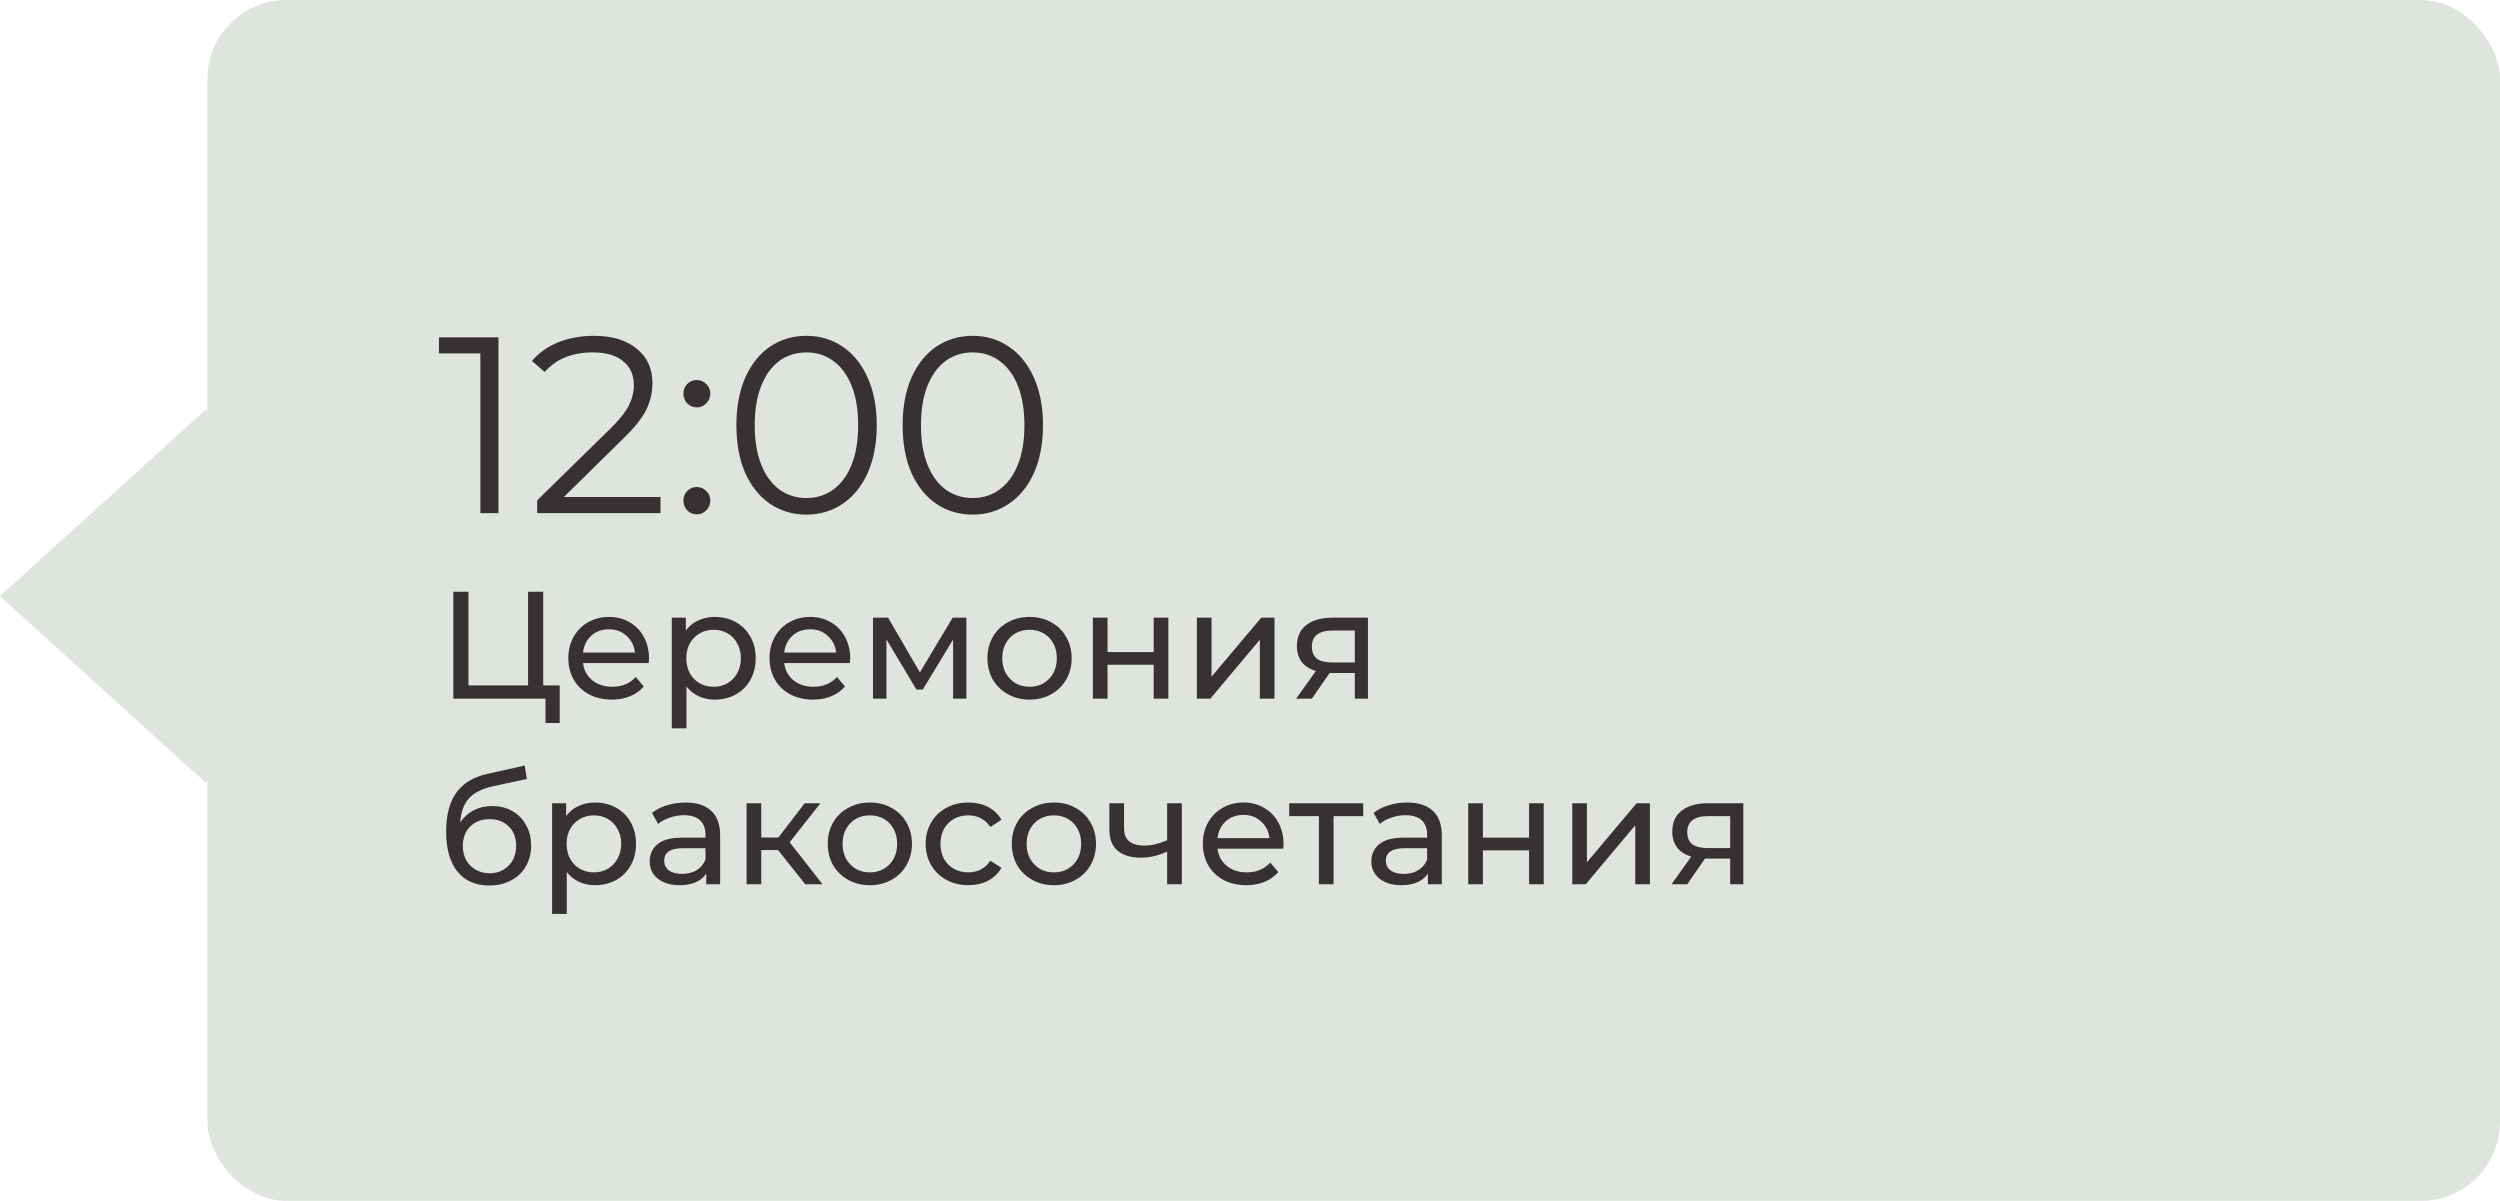
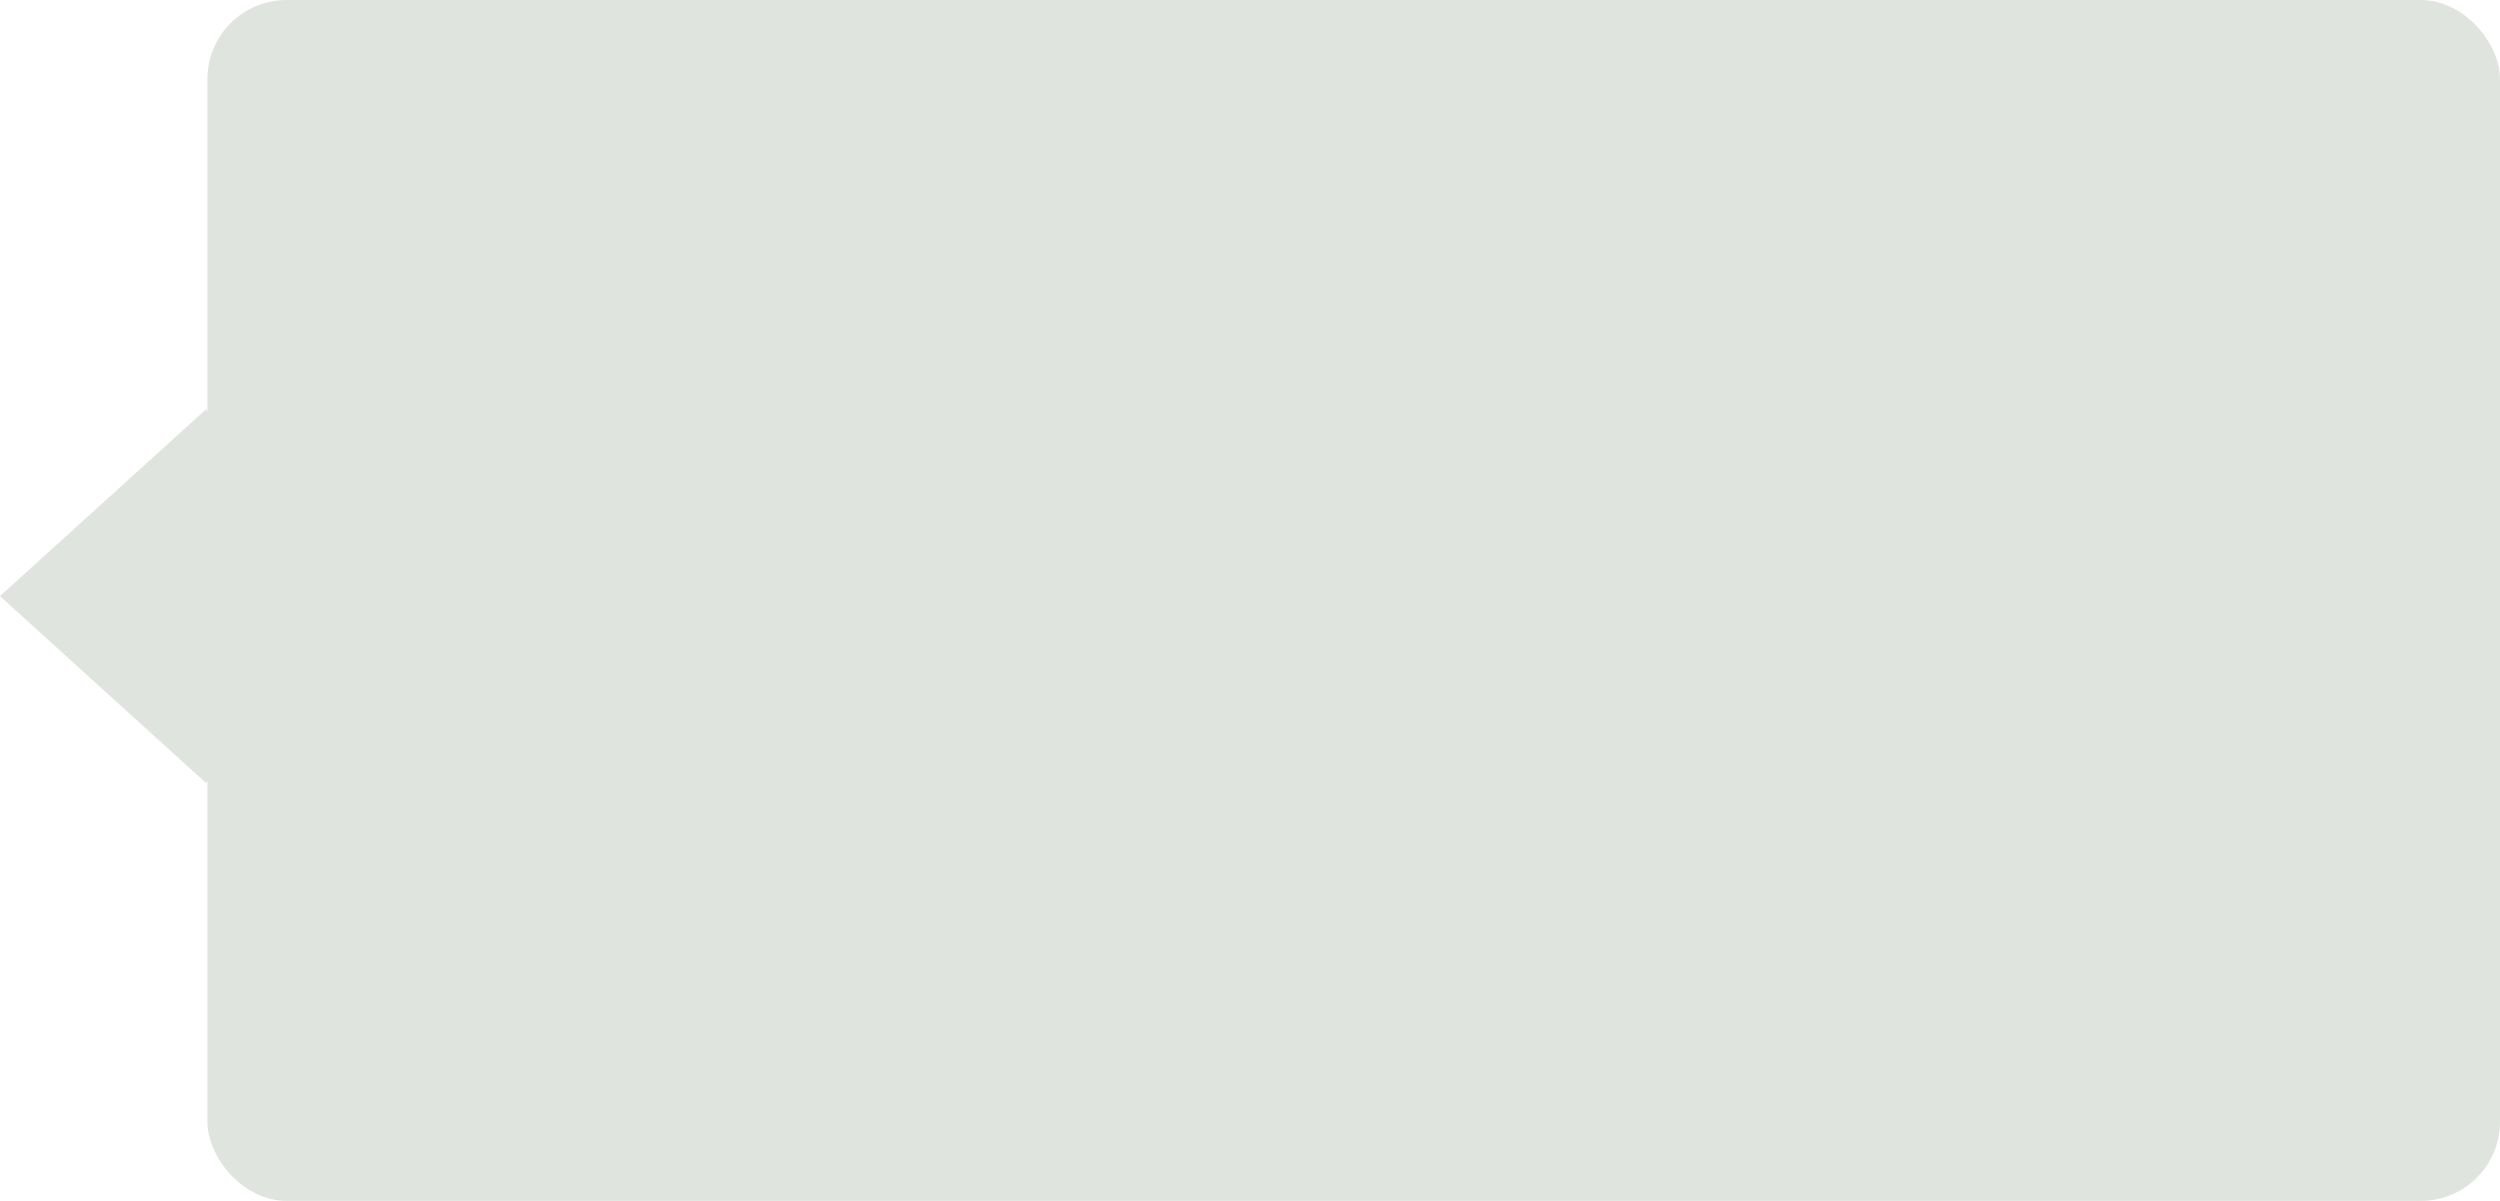
<svg xmlns="http://www.w3.org/2000/svg" width="229" height="110" viewBox="0 0 229 110" fill="none">
  <rect x="19" width="210" height="110" rx="7.247" fill="#E0E4DF" />
  <rect width="25.448" height="25.448" transform="matrix(0.741 0.672 -0.741 0.672 18.855 37.505)" fill="#E0E4DF" />
-   <path d="M45.658 30.9V47H44.002V32.372H40.207V30.9H45.658ZM60.501 45.528V47H49.208V45.827L55.901 39.272C56.744 38.444 57.311 37.731 57.602 37.133C57.909 36.52 58.062 35.906 58.062 35.293C58.062 34.342 57.733 33.606 57.074 33.085C56.429 32.548 55.502 32.28 54.291 32.28C52.404 32.28 50.94 32.878 49.898 34.074L48.724 33.062C49.353 32.326 50.151 31.759 51.117 31.36C52.098 30.961 53.202 30.762 54.428 30.762C56.069 30.762 57.365 31.153 58.316 31.935C59.282 32.702 59.764 33.76 59.764 35.109C59.764 35.937 59.581 36.734 59.212 37.501C58.844 38.268 58.147 39.149 57.12 40.146L51.645 45.528H60.501ZM63.821 37.317C63.483 37.317 63.192 37.194 62.947 36.949C62.717 36.704 62.602 36.405 62.602 36.052C62.602 35.699 62.717 35.408 62.947 35.178C63.192 34.933 63.483 34.81 63.821 34.81C64.158 34.81 64.45 34.933 64.695 35.178C64.94 35.408 65.063 35.699 65.063 36.052C65.063 36.405 64.94 36.704 64.695 36.949C64.45 37.194 64.158 37.317 63.821 37.317ZM63.821 47.115C63.483 47.115 63.192 46.992 62.947 46.747C62.717 46.502 62.602 46.203 62.602 45.85C62.602 45.497 62.717 45.206 62.947 44.976C63.192 44.731 63.483 44.608 63.821 44.608C64.158 44.608 64.45 44.731 64.695 44.976C64.94 45.206 65.063 45.497 65.063 45.85C65.063 46.203 64.94 46.502 64.695 46.747C64.45 46.992 64.158 47.115 63.821 47.115ZM73.87 47.138C72.628 47.138 71.516 46.808 70.535 46.149C69.569 45.49 68.81 44.547 68.258 43.32C67.721 42.078 67.453 40.621 67.453 38.95C67.453 37.279 67.721 35.83 68.258 34.603C68.81 33.361 69.569 32.41 70.535 31.751C71.516 31.092 72.628 30.762 73.87 30.762C75.112 30.762 76.216 31.092 77.182 31.751C78.163 32.41 78.93 33.361 79.482 34.603C80.034 35.83 80.31 37.279 80.31 38.95C80.31 40.621 80.034 42.078 79.482 43.32C78.93 44.547 78.163 45.49 77.182 46.149C76.216 46.808 75.112 47.138 73.87 47.138ZM73.87 45.62C74.805 45.62 75.626 45.359 76.331 44.838C77.052 44.317 77.611 43.558 78.01 42.561C78.409 41.564 78.608 40.361 78.608 38.95C78.608 37.539 78.409 36.336 78.01 35.339C77.611 34.342 77.052 33.583 76.331 33.062C75.626 32.541 74.805 32.28 73.87 32.28C72.934 32.28 72.106 32.541 71.386 33.062C70.68 33.583 70.129 34.342 69.73 35.339C69.331 36.336 69.132 37.539 69.132 38.95C69.132 40.361 69.331 41.564 69.73 42.561C70.129 43.558 70.68 44.317 71.386 44.838C72.106 45.359 72.934 45.62 73.87 45.62ZM89.098 47.138C87.856 47.138 86.745 46.808 85.763 46.149C84.797 45.49 84.038 44.547 83.486 43.32C82.95 42.078 82.681 40.621 82.681 38.95C82.681 37.279 82.95 35.83 83.486 34.603C84.038 33.361 84.797 32.41 85.763 31.751C86.745 31.092 87.856 30.762 89.098 30.762C90.34 30.762 91.444 31.092 92.41 31.751C93.392 32.41 94.158 33.361 94.71 34.603C95.262 35.83 95.538 37.279 95.538 38.95C95.538 40.621 95.262 42.078 94.71 43.32C94.158 44.547 93.392 45.49 92.41 46.149C91.444 46.808 90.34 47.138 89.098 47.138ZM89.098 45.62C90.034 45.62 90.854 45.359 91.559 44.838C92.28 44.317 92.84 43.558 93.238 42.561C93.637 41.564 93.836 40.361 93.836 38.95C93.836 37.539 93.637 36.336 93.238 35.339C92.84 34.342 92.28 33.583 91.559 33.062C90.854 32.541 90.034 32.28 89.098 32.28C88.163 32.28 87.335 32.541 86.614 33.062C85.909 33.583 85.357 34.342 84.958 35.339C84.56 36.336 84.36 37.539 84.36 38.95C84.36 40.361 84.56 41.564 84.958 42.561C85.357 43.558 85.909 44.317 86.614 44.838C87.335 45.359 88.163 45.62 89.098 45.62ZM51.27 62.782V66.226H49.968V64H41.526V54.2H42.912V62.782H48.372V54.2H49.758V62.782H51.27ZM59.451 60.332C59.451 60.435 59.442 60.57 59.423 60.738H53.403C53.487 61.391 53.772 61.919 54.257 62.32C54.752 62.712 55.363 62.908 56.091 62.908C56.978 62.908 57.692 62.609 58.233 62.012L58.975 62.88C58.639 63.272 58.219 63.571 57.715 63.776C57.221 63.981 56.665 64.084 56.049 64.084C55.265 64.084 54.57 63.925 53.963 63.608C53.357 63.281 52.885 62.829 52.549 62.25C52.223 61.671 52.059 61.018 52.059 60.29C52.059 59.571 52.218 58.923 52.535 58.344C52.862 57.765 53.305 57.317 53.865 57C54.435 56.673 55.074 56.51 55.783 56.51C56.493 56.51 57.123 56.673 57.673 57C58.233 57.317 58.667 57.765 58.975 58.344C59.293 58.923 59.451 59.585 59.451 60.332ZM55.783 57.644C55.139 57.644 54.598 57.84 54.159 58.232C53.73 58.624 53.478 59.137 53.403 59.772H58.163C58.089 59.147 57.832 58.638 57.393 58.246C56.964 57.845 56.427 57.644 55.783 57.644ZM65.47 56.51C66.189 56.51 66.833 56.669 67.402 56.986C67.972 57.303 68.415 57.747 68.732 58.316C69.059 58.885 69.222 59.543 69.222 60.29C69.222 61.037 69.059 61.699 68.732 62.278C68.415 62.847 67.972 63.291 67.402 63.608C66.833 63.925 66.189 64.084 65.47 64.084C64.938 64.084 64.448 63.981 64 63.776C63.562 63.571 63.188 63.272 62.88 62.88V66.716H61.536V56.58H62.824V57.756C63.123 57.345 63.501 57.037 63.958 56.832C64.416 56.617 64.92 56.51 65.47 56.51ZM65.358 62.908C65.834 62.908 66.259 62.801 66.632 62.586C67.015 62.362 67.314 62.054 67.528 61.662C67.752 61.261 67.864 60.803 67.864 60.29C67.864 59.777 67.752 59.324 67.528 58.932C67.314 58.531 67.015 58.223 66.632 58.008C66.259 57.793 65.834 57.686 65.358 57.686C64.892 57.686 64.467 57.798 64.084 58.022C63.711 58.237 63.412 58.54 63.188 58.932C62.974 59.324 62.866 59.777 62.866 60.29C62.866 60.803 62.974 61.261 63.188 61.662C63.403 62.054 63.702 62.362 64.084 62.586C64.467 62.801 64.892 62.908 65.358 62.908ZM77.881 60.332C77.881 60.435 77.872 60.57 77.853 60.738H71.833C71.917 61.391 72.202 61.919 72.687 62.32C73.182 62.712 73.793 62.908 74.521 62.908C75.408 62.908 76.122 62.609 76.663 62.012L77.405 62.88C77.069 63.272 76.649 63.571 76.145 63.776C75.65 63.981 75.095 64.084 74.479 64.084C73.695 64.084 73 63.925 72.393 63.608C71.786 63.281 71.315 62.829 70.979 62.25C70.652 61.671 70.489 61.018 70.489 60.29C70.489 59.571 70.648 58.923 70.965 58.344C71.292 57.765 71.735 57.317 72.295 57C72.864 56.673 73.504 56.51 74.213 56.51C74.922 56.51 75.552 56.673 76.103 57C76.663 57.317 77.097 57.765 77.405 58.344C77.722 58.923 77.881 59.585 77.881 60.332ZM74.213 57.644C73.569 57.644 73.028 57.84 72.589 58.232C72.16 58.624 71.908 59.137 71.833 59.772H76.593C76.518 59.147 76.262 58.638 75.823 58.246C75.394 57.845 74.857 57.644 74.213 57.644ZM88.52 56.58V64H87.302V58.582L84.53 63.16H83.942L81.198 58.568V64H79.966V56.58H81.352L84.264 61.592L87.26 56.58H88.52ZM94.314 64.084C93.577 64.084 92.914 63.921 92.326 63.594C91.738 63.267 91.276 62.819 90.94 62.25C90.613 61.671 90.45 61.018 90.45 60.29C90.45 59.562 90.613 58.913 90.94 58.344C91.276 57.765 91.738 57.317 92.326 57C92.914 56.673 93.577 56.51 94.314 56.51C95.051 56.51 95.709 56.673 96.288 57C96.876 57.317 97.333 57.765 97.66 58.344C97.996 58.913 98.164 59.562 98.164 60.29C98.164 61.018 97.996 61.671 97.66 62.25C97.333 62.819 96.876 63.267 96.288 63.594C95.709 63.921 95.051 64.084 94.314 64.084ZM94.314 62.908C94.79 62.908 95.215 62.801 95.588 62.586C95.971 62.362 96.269 62.054 96.484 61.662C96.699 61.261 96.806 60.803 96.806 60.29C96.806 59.777 96.699 59.324 96.484 58.932C96.269 58.531 95.971 58.223 95.588 58.008C95.215 57.793 94.79 57.686 94.314 57.686C93.838 57.686 93.409 57.793 93.026 58.008C92.653 58.223 92.354 58.531 92.13 58.932C91.915 59.324 91.808 59.777 91.808 60.29C91.808 60.803 91.915 61.261 92.13 61.662C92.354 62.054 92.653 62.362 93.026 62.586C93.409 62.801 93.838 62.908 94.314 62.908ZM100.105 56.58H101.449V59.73H105.677V56.58H107.021V64H105.677V60.892H101.449V64H100.105V56.58ZM109.634 56.58H110.978V61.984L115.528 56.58H116.746V64H115.402V58.596L110.866 64H109.634V56.58ZM125.305 56.58V64H124.101V61.648H121.945H121.791L120.167 64H118.725L120.531 61.466C119.971 61.298 119.541 61.023 119.243 60.64C118.944 60.248 118.795 59.763 118.795 59.184C118.795 58.335 119.084 57.691 119.663 57.252C120.241 56.804 121.039 56.58 122.057 56.58H125.305ZM120.167 59.226C120.167 59.721 120.321 60.089 120.629 60.332C120.946 60.565 121.417 60.682 122.043 60.682H124.101V57.756H122.099C120.811 57.756 120.167 58.246 120.167 59.226ZM45.082 73.832C45.773 73.832 46.389 73.986 46.93 74.294C47.471 74.602 47.891 75.031 48.19 75.582C48.498 76.123 48.652 76.744 48.652 77.444C48.652 78.163 48.489 78.802 48.162 79.362C47.845 79.913 47.392 80.342 46.804 80.65C46.225 80.958 45.563 81.112 44.816 81.112C43.556 81.112 42.581 80.683 41.89 79.824C41.209 78.956 40.868 77.738 40.868 76.17C40.868 74.649 41.181 73.459 41.806 72.6C42.431 71.732 43.388 71.158 44.676 70.878L48.064 70.122L48.26 71.354L45.138 72.026C44.167 72.241 43.444 72.605 42.968 73.118C42.492 73.631 42.221 74.369 42.156 75.33C42.473 74.854 42.884 74.485 43.388 74.224C43.892 73.963 44.457 73.832 45.082 73.832ZM44.844 79.992C45.32 79.992 45.74 79.885 46.104 79.67C46.477 79.455 46.767 79.161 46.972 78.788C47.177 78.405 47.28 77.971 47.28 77.486C47.28 76.749 47.056 76.156 46.608 75.708C46.16 75.26 45.572 75.036 44.844 75.036C44.116 75.036 43.523 75.26 43.066 75.708C42.618 76.156 42.394 76.749 42.394 77.486C42.394 77.971 42.497 78.405 42.702 78.788C42.917 79.161 43.211 79.455 43.584 79.67C43.957 79.885 44.377 79.992 44.844 79.992ZM54.505 73.51C55.224 73.51 55.868 73.669 56.438 73.986C57.007 74.303 57.45 74.747 57.767 75.316C58.094 75.885 58.258 76.543 58.258 77.29C58.258 78.037 58.094 78.699 57.767 79.278C57.45 79.847 57.007 80.291 56.438 80.608C55.868 80.925 55.224 81.084 54.505 81.084C53.974 81.084 53.483 80.981 53.035 80.776C52.597 80.571 52.224 80.272 51.916 79.88V83.716H50.572V73.58H51.859V74.756C52.158 74.345 52.536 74.037 52.993 73.832C53.451 73.617 53.955 73.51 54.505 73.51ZM54.394 79.908C54.87 79.908 55.294 79.801 55.667 79.586C56.05 79.362 56.349 79.054 56.563 78.662C56.788 78.261 56.9 77.803 56.9 77.29C56.9 76.777 56.788 76.324 56.563 75.932C56.349 75.531 56.05 75.223 55.667 75.008C55.294 74.793 54.87 74.686 54.394 74.686C53.927 74.686 53.502 74.798 53.12 75.022C52.746 75.237 52.447 75.54 52.224 75.932C52.009 76.324 51.901 76.777 51.901 77.29C51.901 77.803 52.009 78.261 52.224 78.662C52.438 79.054 52.737 79.362 53.12 79.586C53.502 79.801 53.927 79.908 54.394 79.908ZM62.788 73.51C63.815 73.51 64.599 73.762 65.14 74.266C65.691 74.77 65.966 75.521 65.966 76.52V81H64.692V80.02C64.468 80.365 64.146 80.631 63.726 80.818C63.315 80.995 62.825 81.084 62.256 81.084C61.425 81.084 60.758 80.883 60.254 80.482C59.759 80.081 59.512 79.553 59.512 78.9C59.512 78.247 59.75 77.724 60.226 77.332C60.702 76.931 61.458 76.73 62.494 76.73H64.622V76.464C64.622 75.885 64.454 75.442 64.118 75.134C63.782 74.826 63.287 74.672 62.634 74.672C62.195 74.672 61.766 74.747 61.346 74.896C60.926 75.036 60.571 75.227 60.282 75.47L59.722 74.462C60.105 74.154 60.562 73.921 61.094 73.762C61.626 73.594 62.191 73.51 62.788 73.51ZM62.48 80.048C62.993 80.048 63.437 79.936 63.81 79.712C64.183 79.479 64.454 79.152 64.622 78.732V77.696H62.55C61.411 77.696 60.842 78.079 60.842 78.844C60.842 79.217 60.986 79.511 61.276 79.726C61.565 79.941 61.967 80.048 62.48 80.048ZM71.27 77.864H69.73V81H68.386V73.58H69.73V76.716H71.298L73.706 73.58H75.148L72.334 77.15L75.344 81H73.762L71.27 77.864ZM79.685 81.084C78.948 81.084 78.285 80.921 77.697 80.594C77.109 80.267 76.647 79.819 76.311 79.25C75.984 78.671 75.821 78.018 75.821 77.29C75.821 76.562 75.984 75.913 76.311 75.344C76.647 74.765 77.109 74.317 77.697 74C78.285 73.673 78.948 73.51 79.685 73.51C80.422 73.51 81.08 73.673 81.659 74C82.247 74.317 82.704 74.765 83.031 75.344C83.367 75.913 83.535 76.562 83.535 77.29C83.535 78.018 83.367 78.671 83.031 79.25C82.704 79.819 82.247 80.267 81.659 80.594C81.08 80.921 80.422 81.084 79.685 81.084ZM79.685 79.908C80.161 79.908 80.586 79.801 80.959 79.586C81.342 79.362 81.64 79.054 81.855 78.662C82.07 78.261 82.177 77.803 82.177 77.29C82.177 76.777 82.07 76.324 81.855 75.932C81.64 75.531 81.342 75.223 80.959 75.008C80.586 74.793 80.161 74.686 79.685 74.686C79.209 74.686 78.78 74.793 78.397 75.008C78.024 75.223 77.725 75.531 77.501 75.932C77.286 76.324 77.179 76.777 77.179 77.29C77.179 77.803 77.286 78.261 77.501 78.662C77.725 79.054 78.024 79.362 78.397 79.586C78.78 79.801 79.209 79.908 79.685 79.908ZM88.71 81.084C87.954 81.084 87.277 80.921 86.68 80.594C86.092 80.267 85.63 79.819 85.294 79.25C84.958 78.671 84.79 78.018 84.79 77.29C84.79 76.562 84.958 75.913 85.294 75.344C85.63 74.765 86.092 74.317 86.68 74C87.277 73.673 87.954 73.51 88.71 73.51C89.382 73.51 89.979 73.645 90.502 73.916C91.034 74.187 91.445 74.579 91.734 75.092L90.712 75.75C90.478 75.395 90.189 75.129 89.844 74.952C89.499 74.775 89.116 74.686 88.696 74.686C88.21 74.686 87.772 74.793 87.38 75.008C86.997 75.223 86.694 75.531 86.47 75.932C86.255 76.324 86.148 76.777 86.148 77.29C86.148 77.813 86.255 78.275 86.47 78.676C86.694 79.068 86.997 79.371 87.38 79.586C87.772 79.801 88.21 79.908 88.696 79.908C89.116 79.908 89.499 79.819 89.844 79.642C90.189 79.465 90.478 79.199 90.712 78.844L91.734 79.488C91.445 80.001 91.034 80.398 90.502 80.678C89.979 80.949 89.382 81.084 88.71 81.084ZM96.543 81.084C95.805 81.084 95.142 80.921 94.555 80.594C93.966 80.267 93.504 79.819 93.168 79.25C92.842 78.671 92.678 78.018 92.678 77.29C92.678 76.562 92.842 75.913 93.168 75.344C93.504 74.765 93.966 74.317 94.555 74C95.142 73.673 95.805 73.51 96.543 73.51C97.28 73.51 97.938 73.673 98.516 74C99.105 74.317 99.562 74.765 99.888 75.344C100.225 75.913 100.393 76.562 100.393 77.29C100.393 78.018 100.225 78.671 99.888 79.25C99.562 79.819 99.105 80.267 98.516 80.594C97.938 80.921 97.28 81.084 96.543 81.084ZM96.543 79.908C97.019 79.908 97.443 79.801 97.817 79.586C98.199 79.362 98.498 79.054 98.713 78.662C98.927 78.261 99.034 77.803 99.034 77.29C99.034 76.777 98.927 76.324 98.713 75.932C98.498 75.531 98.199 75.223 97.817 75.008C97.443 74.793 97.019 74.686 96.543 74.686C96.067 74.686 95.637 74.793 95.254 75.008C94.881 75.223 94.582 75.531 94.359 75.932C94.144 76.324 94.037 76.777 94.037 77.29C94.037 77.803 94.144 78.261 94.359 78.662C94.582 79.054 94.881 79.362 95.254 79.586C95.637 79.801 96.067 79.908 96.543 79.908ZM108.255 73.58V81H106.911V78.004C106.109 78.377 105.311 78.564 104.517 78.564C103.593 78.564 102.879 78.349 102.375 77.92C101.871 77.491 101.619 76.847 101.619 75.988V73.58H102.963V75.904C102.963 76.417 103.122 76.805 103.439 77.066C103.766 77.327 104.219 77.458 104.797 77.458C105.451 77.458 106.155 77.295 106.911 76.968V73.58H108.255ZM117.571 77.332C117.571 77.435 117.561 77.57 117.543 77.738H111.523C111.607 78.391 111.891 78.919 112.377 79.32C112.871 79.712 113.483 79.908 114.211 79.908C115.097 79.908 115.811 79.609 116.353 79.012L117.095 79.88C116.759 80.272 116.339 80.571 115.835 80.776C115.34 80.981 114.785 81.084 114.169 81.084C113.385 81.084 112.689 80.925 112.083 80.608C111.476 80.281 111.005 79.829 110.669 79.25C110.342 78.671 110.179 78.018 110.179 77.29C110.179 76.571 110.337 75.923 110.655 75.344C110.981 74.765 111.425 74.317 111.985 74C112.554 73.673 113.193 73.51 113.903 73.51C114.612 73.51 115.242 73.673 115.793 74C116.353 74.317 116.787 74.765 117.095 75.344C117.412 75.923 117.571 76.585 117.571 77.332ZM113.903 74.644C113.259 74.644 112.717 74.84 112.279 75.232C111.849 75.624 111.597 76.137 111.523 76.772H116.283C116.208 76.147 115.951 75.638 115.513 75.246C115.083 74.845 114.547 74.644 113.903 74.644ZM124.871 74.756H122.155V81H120.811V74.756H118.095V73.58H124.871V74.756ZM128.891 73.51C129.918 73.51 130.702 73.762 131.243 74.266C131.794 74.77 132.069 75.521 132.069 76.52V81H130.795V80.02C130.571 80.365 130.249 80.631 129.829 80.818C129.419 80.995 128.929 81.084 128.359 81.084C127.529 81.084 126.861 80.883 126.357 80.482C125.863 80.081 125.615 79.553 125.615 78.9C125.615 78.247 125.853 77.724 126.329 77.332C126.805 76.931 127.561 76.73 128.597 76.73H130.725V76.464C130.725 75.885 130.557 75.442 130.221 75.134C129.885 74.826 129.391 74.672 128.737 74.672C128.299 74.672 127.869 74.747 127.449 74.896C127.029 75.036 126.675 75.227 126.385 75.47L125.825 74.462C126.208 74.154 126.665 73.921 127.197 73.762C127.729 73.594 128.294 73.51 128.891 73.51ZM128.583 80.048C129.097 80.048 129.54 79.936 129.913 79.712C130.287 79.479 130.557 79.152 130.725 78.732V77.696H128.653C127.515 77.696 126.945 78.079 126.945 78.844C126.945 79.217 127.09 79.511 127.379 79.726C127.669 79.941 128.07 80.048 128.583 80.048ZM134.49 73.58H135.834V76.73H140.062V73.58H141.406V81H140.062V77.892H135.834V81H134.49V73.58ZM144.019 73.58H145.363V78.984L149.913 73.58H151.131V81H149.787V75.596L145.251 81H144.019V73.58ZM159.69 73.58V81H158.486V78.648H156.33H156.176L154.552 81H153.11L154.916 78.466C154.356 78.298 153.926 78.023 153.628 77.64C153.329 77.248 153.18 76.763 153.18 76.184C153.18 75.335 153.469 74.691 154.048 74.252C154.626 73.804 155.424 73.58 156.442 73.58H159.69ZM154.552 76.226C154.552 76.721 154.706 77.089 155.014 77.332C155.331 77.565 155.802 77.682 156.428 77.682H158.486V74.756H156.484C155.196 74.756 154.552 75.246 154.552 76.226Z" fill="#373134" />
</svg>